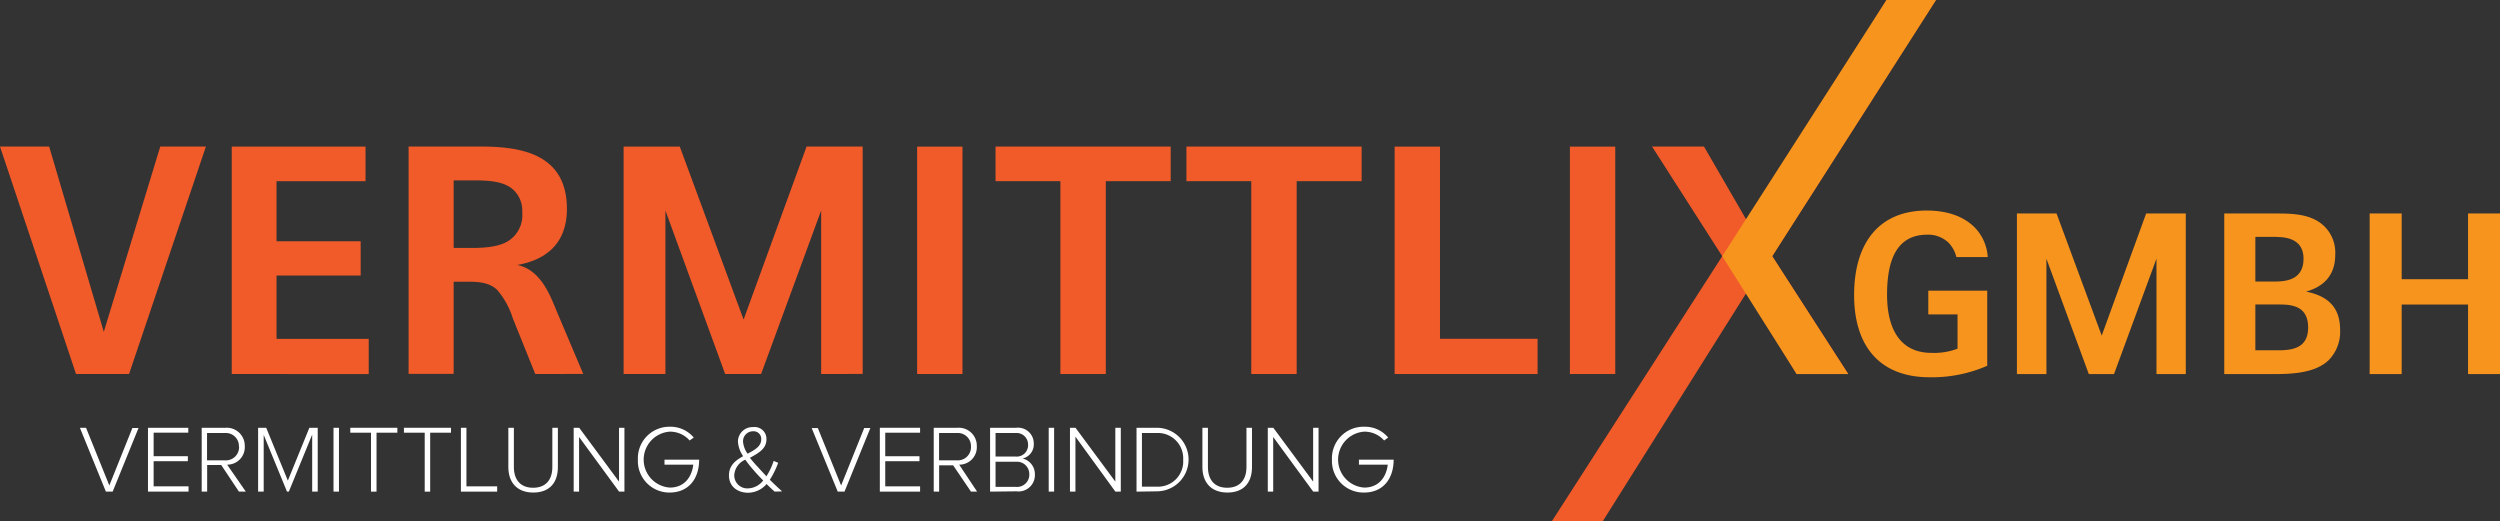
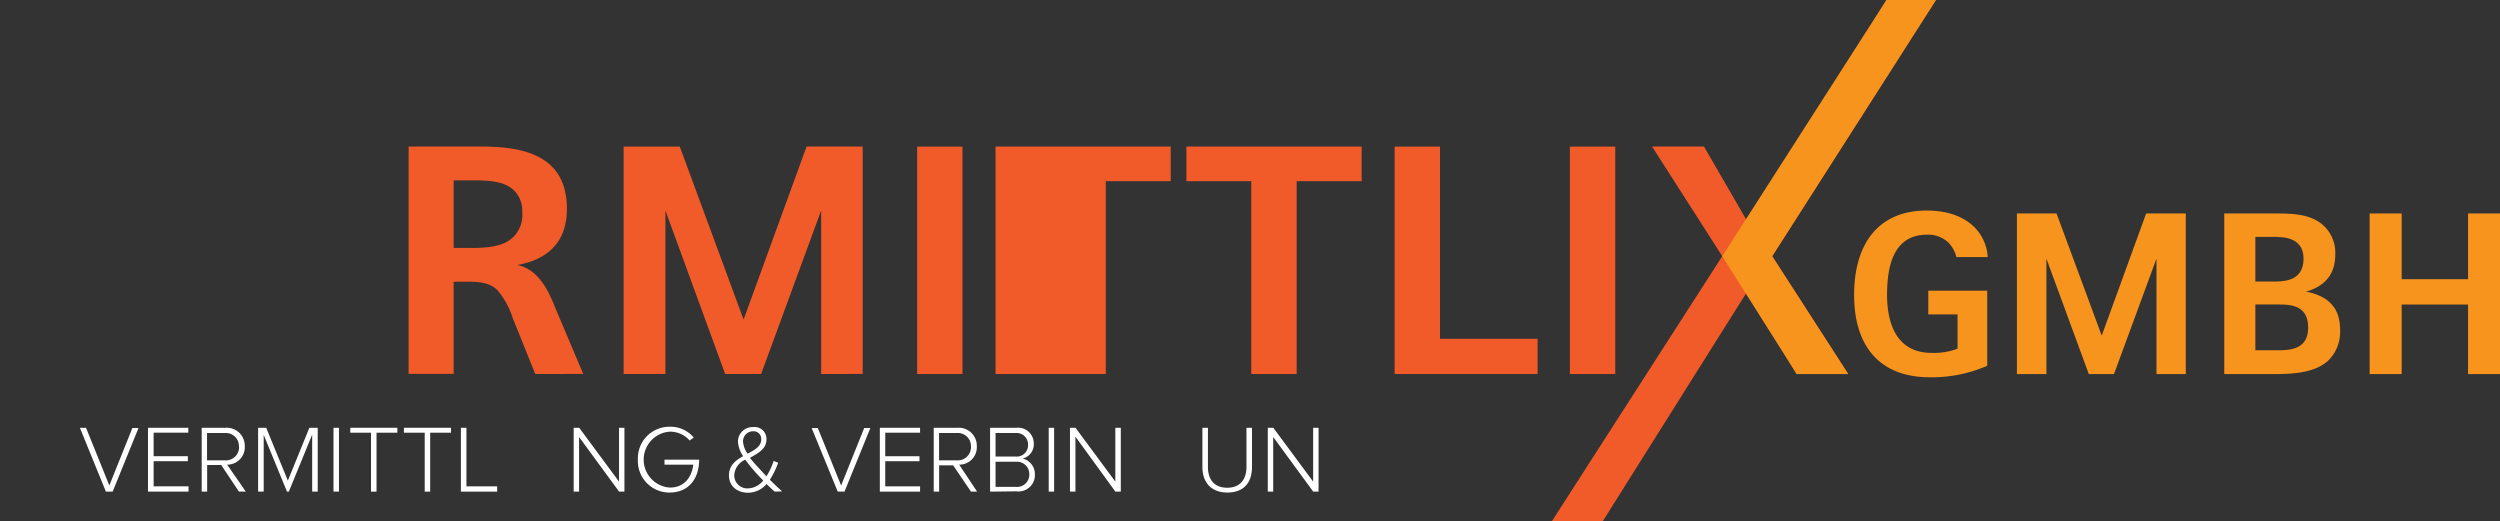
<svg xmlns="http://www.w3.org/2000/svg" viewBox="0 0 406.81 84.81">
  <rect x="0" y="0" width="406.81" height="84.81" fill="#333333" stroke="none" />
  <defs>
    <style>.cls-1{fill:#f15a29;}.cls-2{fill:#f7941d;}.cls-3{fill:#fff;}</style>
  </defs>
  <title>Asset 1</title>
  <g id="Layer_2" data-name="Layer 2">
    <g id="Ebene_1" data-name="Ebene 1">
      <path class="cls-1" d="M292.36,60.86l-8.07-13.38L260.81,84.81h-8.28l27.72-43.12L268.83,23.85h8.45l7.16,12.37L307,0H315L288.38,41.69l12.37,19.17Z" />
-       <path class="cls-1" d="M21,60.86H12.37L0,23.85H8L16.89,54l9.19-30.16h7.43Z" />
-       <path class="cls-1" d="M37.71,60.86v-37H59.48v5.63H45v9.77H58.69v5.58H45v10.3H60v5.73Z" />
      <path class="cls-1" d="M87.1,60.86l-3.66-9.08a13,13,0,0,0-2.5-4.56c-1.22-1.23-3-1.38-4.73-1.38H73.82v15H66.49v-37H77.65c5.73,0,14.6.42,14.6,10.14,0,4.78-2.44,8.13-8.07,9.14,3.88.79,5.42,5.15,6.37,7.43l4.36,10.3ZM83.65,31c-1.44-1.44-3.83-1.65-6.53-1.65h-3.3v11h2.92c4.09,0,5.74-.74,6.8-1.8a5,5,0,0,0,1.44-4A4.64,4.64,0,0,0,83.65,31Z" />
      <path class="cls-1" d="M133.62,60.86V34.26l-9.77,26.6H118l-9.72-26.6v26.6h-6.8v-37h9.14L121,52l10.25-28.15h9.13v37Z" />
      <path class="cls-1" d="M149.24,60.86v-37h7.38v37Z" />
-       <path class="cls-1" d="M179.94,29.48V60.86h-7.39V29.48H162V23.85H190.5v5.63Z" />
+       <path class="cls-1" d="M179.94,29.48V60.86h-7.39H162V23.85H190.5v5.63Z" />
      <path class="cls-1" d="M211,29.48V60.86h-7.39V29.48H193.06V23.85h28.51v5.63Z" />
      <path class="cls-1" d="M226.94,60.86v-37h7.38V55.13H250.2v5.73Z" />
      <path class="cls-1" d="M255.46,60.86v-37h7.38v37Z" />
      <polygon class="cls-2" points="306.97 0 280.25 41.69 292.36 60.87 300.75 60.87 288.38 41.69 315.04 0 306.97 0" />
      <path class="cls-3" d="M17.23,80,13,69.61h1L17.79,79l3.75-9.35h1L18.33,80Z" />
      <path class="cls-3" d="M24.08,80V69.61h6.56v.8H25v3.83h5.57v.81H25v4.09h5.68V80Z" />
      <path class="cls-3" d="M38.88,80,36,75.67H33.71V80h-.89V69.61h3.86a2.93,2.93,0,0,1,3.15,3,2.84,2.84,0,0,1-2.87,3L40,80Zm0-7.32a2.14,2.14,0,0,0-2.29-2.22h-2.9v4.45h2.9A2.15,2.15,0,0,0,38.9,72.63Z" />
      <path class="cls-3" d="M50.8,80V70.72L47,80H46.7l-3.79-9.23V80H42V69.61h1.32l3.52,8.6,3.5-8.6H51.7V80Z" />
      <path class="cls-3" d="M54.27,80V69.61h.89V80Z" />
      <path class="cls-3" d="M60.37,80V70.41H57v-.8h7.66v.8H61.27V80Z" />
      <path class="cls-3" d="M69.11,80V70.41H65.73v-.8h7.66v.8H70V80Z" />
      <path class="cls-3" d="M75,80V69.61h.9v9.53h5V80Z" />
-       <path class="cls-3" d="M82.72,76V69.61h.9V76c0,2.1,1.1,3.37,3.13,3.37s3.13-1.27,3.13-3.37V69.61h.9V76c0,2.56-1.37,4.15-4,4.15S82.72,78.52,82.72,76Z" />
      <path class="cls-3" d="M100.74,80l-6.51-8.89V80h-.88V69.61h.9l6.48,8.76V69.61h.88V80Z" />
      <path class="cls-3" d="M103.8,74.79A5.13,5.13,0,0,1,109,69.44a4.93,4.93,0,0,1,3.89,1.76l-.67.48A4.24,4.24,0,0,0,109,70.24a4.56,4.56,0,0,0,0,9.1c2.4,0,3.59-1.77,3.81-3.73h-4.68V74.8h5.64c0,3.07-1.69,5.35-4.82,5.35A5.13,5.13,0,0,1,103.8,74.79Z" />
      <path class="cls-3" d="M126.06,80c-.36-.31-.84-.76-1.32-1.24a4,4,0,0,1-3,1.42c-1.71,0-3.12-1-3.12-2.82,0-1.64,1.1-2.46,2.31-3.13a4.69,4.69,0,0,1-.85-2.37,2.37,2.37,0,0,1,2.47-2.36,1.93,1.93,0,0,1,2.17,2c0,1.56-1.35,2.25-2.69,3A20.3,20.3,0,0,0,123.33,76c.48.55.93,1,1.38,1.51A10.48,10.48,0,0,0,125.89,75l.74.31a14,14,0,0,1-1.36,2.76c.6.6,1.24,1.21,2,1.89Zm-1.85-1.79c-.63-.65-1.24-1.28-1.53-1.65a19.32,19.32,0,0,1-1.4-1.76,2.94,2.94,0,0,0-1.8,2.52,2.12,2.12,0,0,0,2.28,2.15A3.23,3.23,0,0,0,124.21,78.16Zm-2.59-4.37c1.18-.62,2.25-1.19,2.25-2.35a1.24,1.24,0,0,0-1.35-1.31,1.62,1.62,0,0,0-1.61,1.69A3.92,3.92,0,0,0,121.62,73.79Z" />
      <path class="cls-3" d="M136.32,80l-4.24-10.34h1L136.87,79l3.76-9.35h1L137.42,80Z" />
      <path class="cls-3" d="M143.17,80V69.61h6.55v.8h-5.67v3.83h5.57v.81h-5.57v4.09h5.67V80Z" />
      <path class="cls-3" d="M158,80l-2.9-4.28h-2.28V80h-.88V69.61h3.86a2.93,2.93,0,0,1,3.15,3,2.84,2.84,0,0,1-2.87,3L159,80Zm0-7.32a2.14,2.14,0,0,0-2.29-2.22h-2.9v4.45h2.9A2.15,2.15,0,0,0,158,72.63Z" />
      <path class="cls-3" d="M161.11,80V69.61h4.25a2.56,2.56,0,0,1,2.86,2.63,2.34,2.34,0,0,1-1.82,2.37,2.61,2.61,0,0,1,2,2.55,2.66,2.66,0,0,1-3,2.79Zm6.18-7.62a1.87,1.87,0,0,0-2-1.92H162v3.83h3.25A1.85,1.85,0,0,0,167.29,72.33Zm.2,4.76a2,2,0,0,0-2.17-2H162v4.09h3.32A2,2,0,0,0,167.49,77.09Z" />
      <path class="cls-3" d="M170.65,80V69.61h.88V80Z" />
      <path class="cls-3" d="M181.5,80,175,71.06V80h-.89V69.61h.9l6.48,8.76V69.61h.89V80Z" />
-       <path class="cls-3" d="M184.94,80V69.61h3.3a5.17,5.17,0,1,1,0,10.34Zm7.59-5.16a4.12,4.12,0,0,0-4.29-4.38h-2.42v8.73h2.42A4.1,4.1,0,0,0,192.53,74.79Z" />
      <path class="cls-3" d="M195.66,76V69.61h.9V76c0,2.1,1.1,3.37,3.13,3.37s3.14-1.27,3.14-3.37V69.61h.9V76c0,2.56-1.37,4.15-4,4.15S195.66,78.52,195.66,76Z" />
      <path class="cls-3" d="M213.69,80l-6.51-8.89V80h-.88V69.61h.9l6.48,8.76V69.61h.88V80Z" />
-       <path class="cls-3" d="M216.74,74.79A5.14,5.14,0,0,1,222,69.44a4.9,4.9,0,0,1,3.89,1.76l-.66.48A4.25,4.25,0,0,0,222,70.24a4.56,4.56,0,0,0,0,9.1c2.41,0,3.6-1.77,3.82-3.73h-4.69V74.8h5.65c0,3.07-1.69,5.35-4.82,5.35A5.14,5.14,0,0,1,216.74,74.79Z" />
      <path class="cls-2" d="M318.35,41.83a5.11,5.11,0,0,0-1.27-2.33,4.77,4.77,0,0,0-3.49-1.31c-5.43,0-6.52,5-6.52,9.78,0,5.36,2,9.45,7.23,9.45a10.73,10.73,0,0,0,4.24-.68V51.16h-4.76V47.3h9.59V59.52A22.44,22.44,0,0,1,314,61.39c-7.91,0-12.29-4.83-12.29-13.38s4.12-13.75,11.81-13.75c4.27,0,6.59,1.53,7.79,2.73a7.51,7.51,0,0,1,2.14,4.84Z" />
      <path class="cls-2" d="M350.91,60.87V42.09L344,60.87H339.9L333,42.09V60.87h-4.8V34.74h6.45L342,54.61l7.23-19.87h6.45V60.87Z" />
      <path class="cls-2" d="M379,58.54c-2.29,2.29-6.45,2.33-9.15,2.33h-7.91V34.74h8.32c2.63,0,5.93,0,8.06,2.18A6,6,0,0,1,380,41.45c0,3.38-1.91,5.21-4.75,6,3.33.67,5.54,2.36,5.54,6.22A6.59,6.59,0,0,1,379,58.54Zm-8.44-20H367v7.27h3.23c2.28,0,4.61-.56,4.61-3.75C374.82,39.24,372.6,38.57,370.54,38.57Zm.53,11H367V57h3.79c2.4,0,4.8-.45,4.8-3.71C375.57,50.15,373.5,49.55,371.07,49.55Z" />
      <path class="cls-2" d="M401.61,60.87V49.55h-10.8V60.87H385.6V34.74h5.21V45.43h10.8V34.74h5.2V60.87Z" />
    </g>
  </g>
</svg>